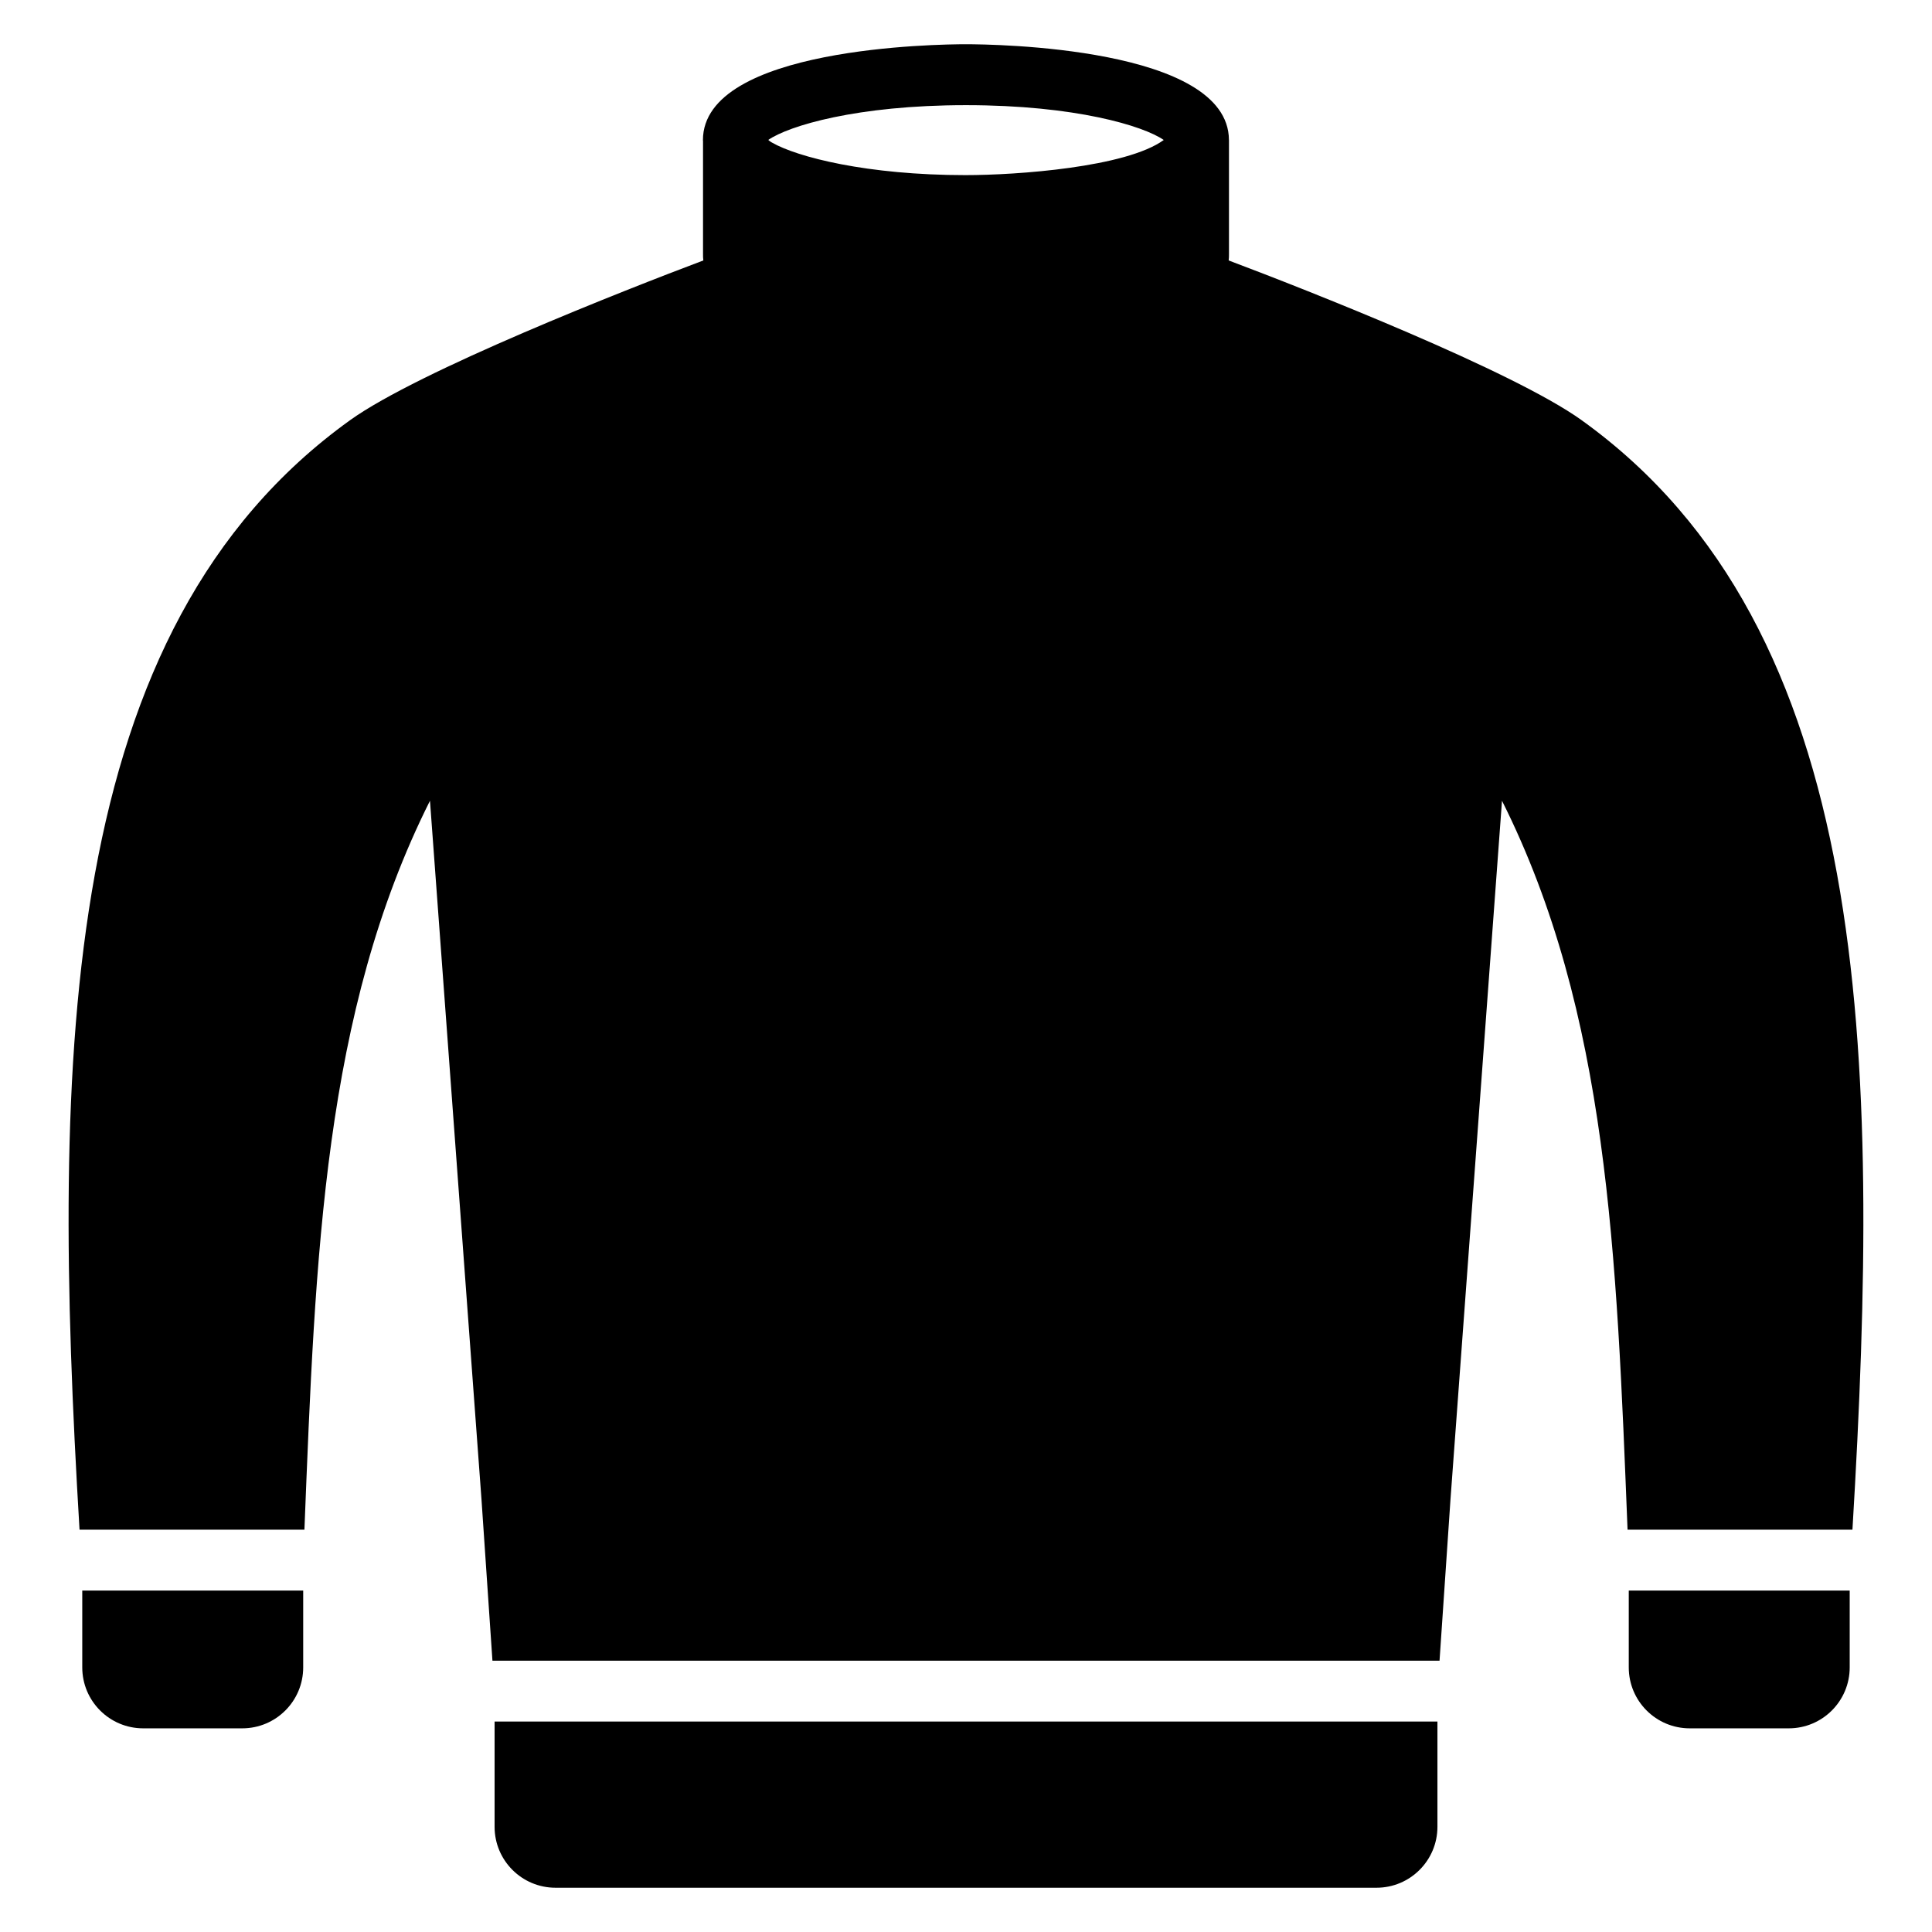
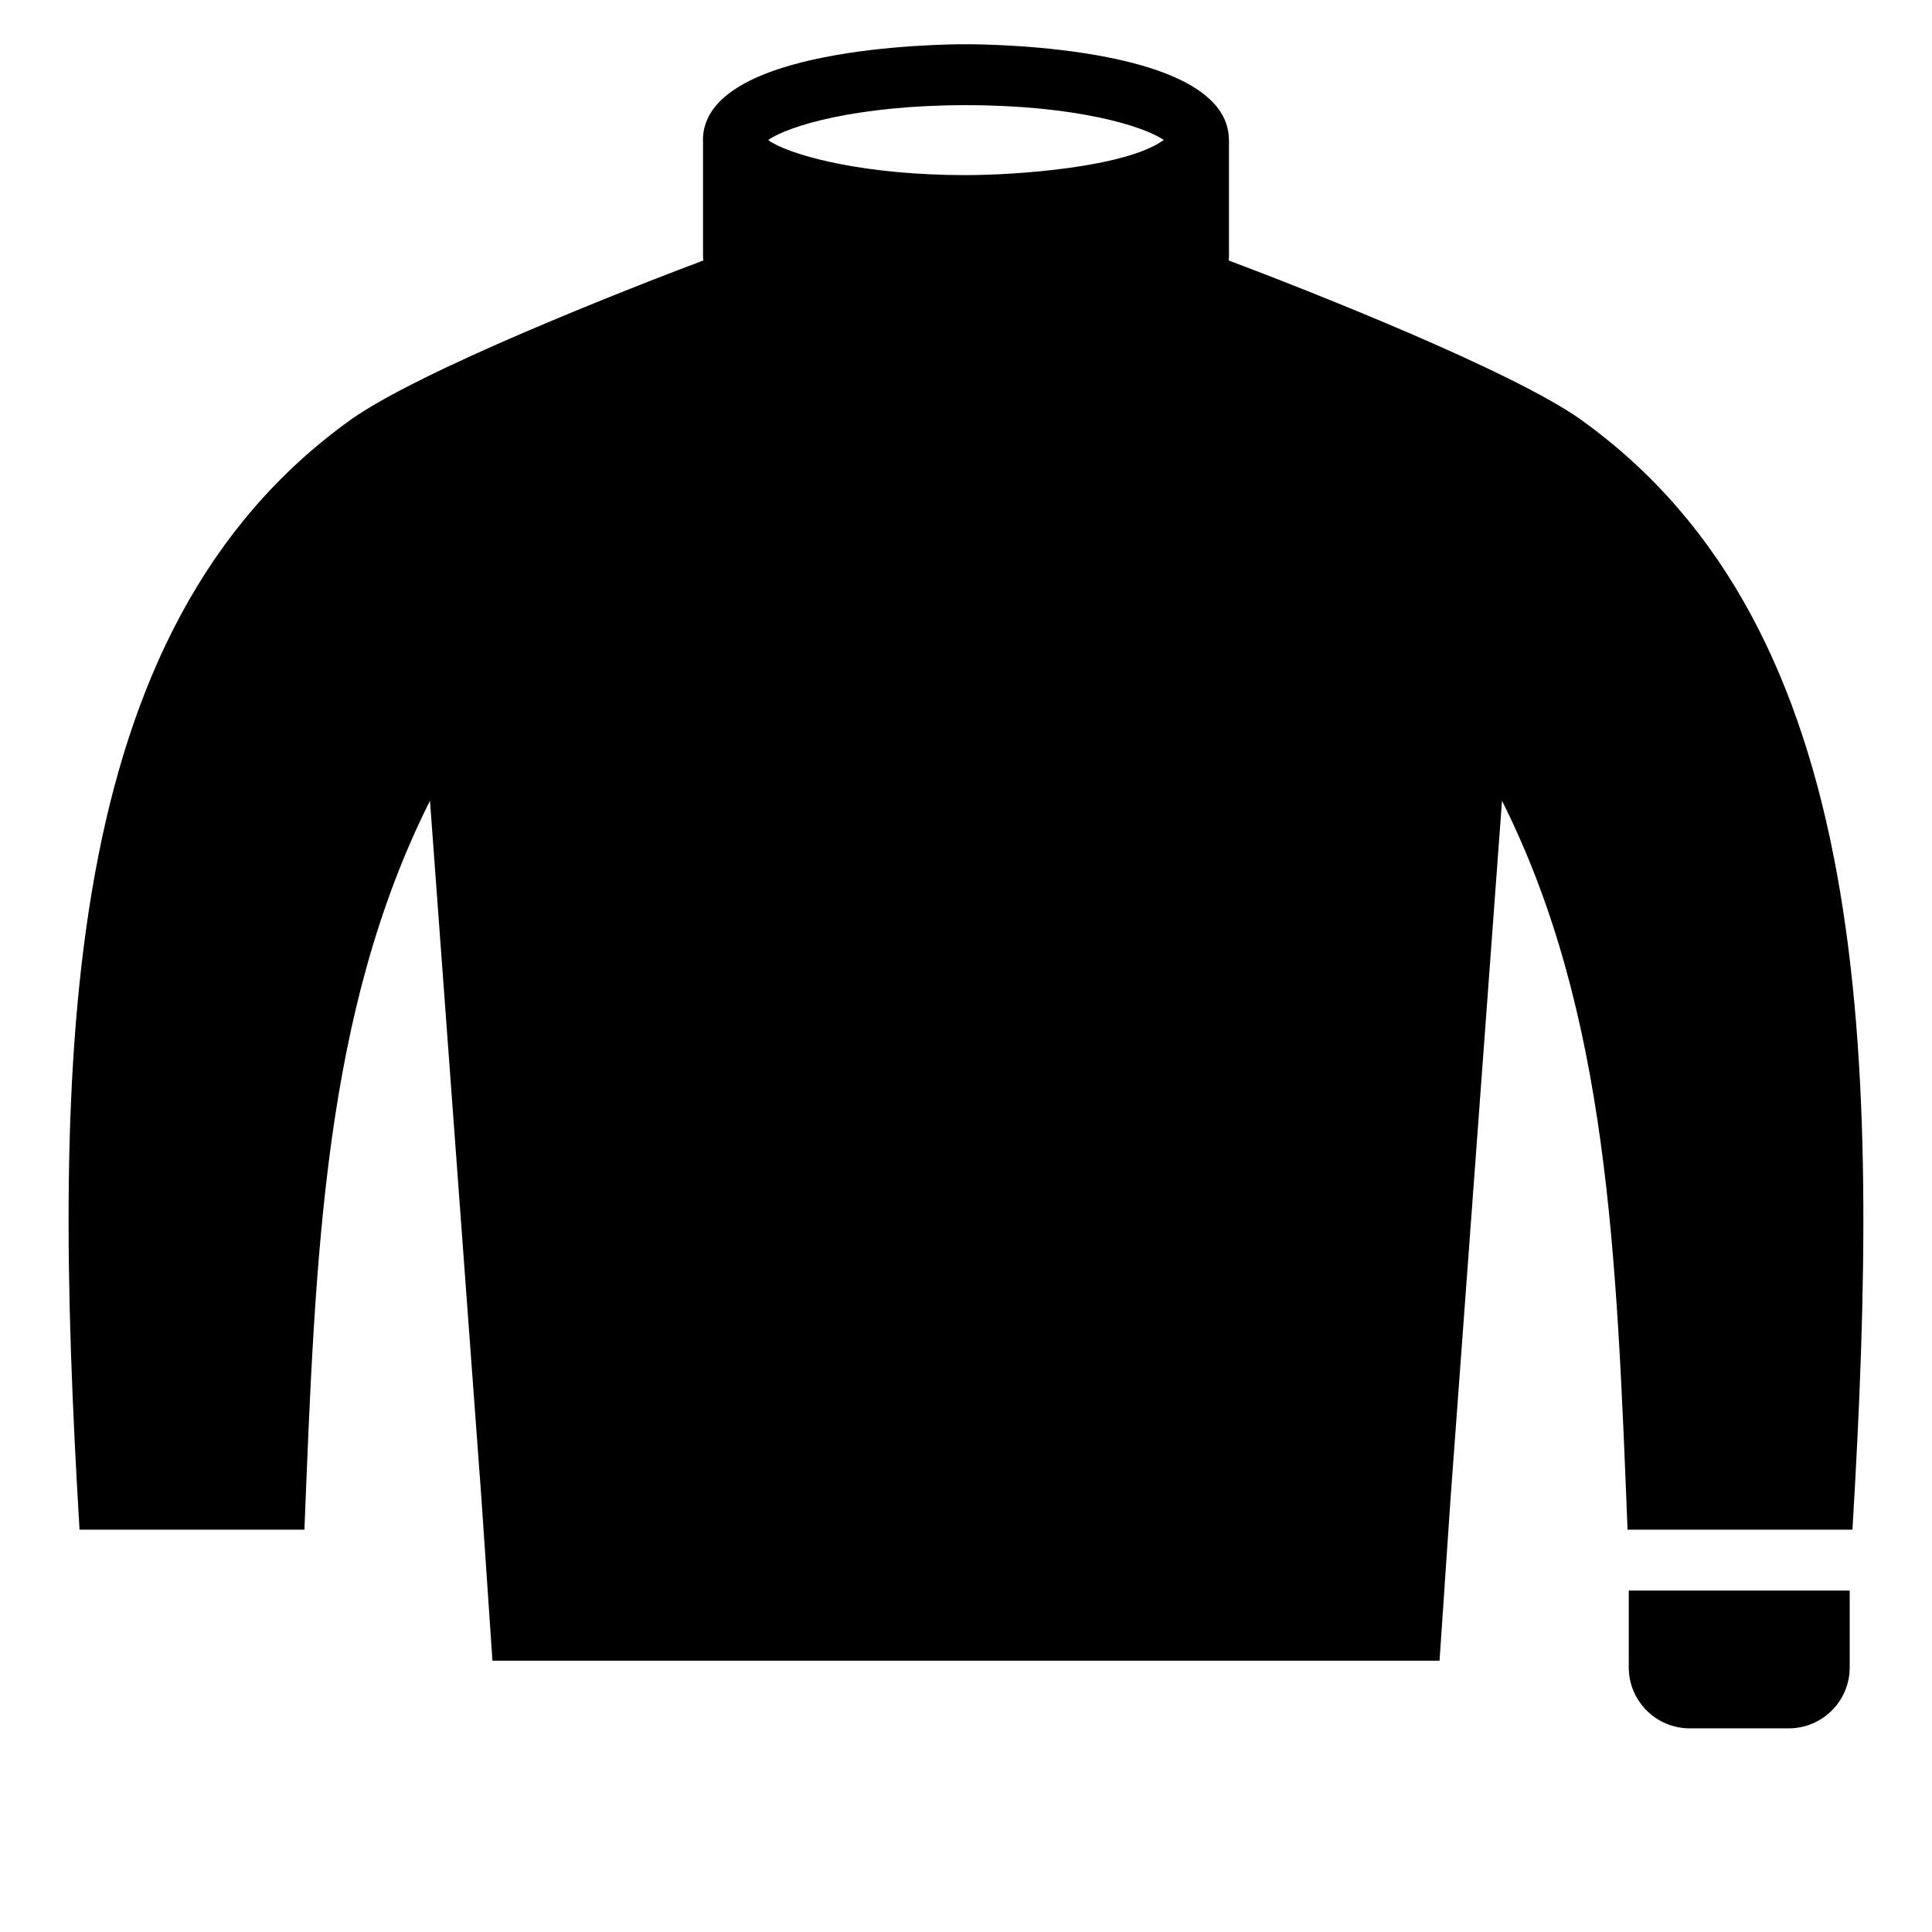
<svg xmlns="http://www.w3.org/2000/svg" fill="#000000" width="800px" height="800px" version="1.1" viewBox="144 144 512 512">
  <g>
-     <path d="m165.8 565.52v20.355c0 8.922 7.231 16.152 16.152 16.152h26.246c8.922 0 16.152-7.231 16.152-16.152v-20.355z" />
    <path d="m575.64 565.52v20.355c0 8.922 7.231 16.152 16.152 16.152h26.246c8.922 0 16.152-7.231 16.152-16.152v-20.355z" />
-     <path d="m275.07 600.23v27.887c0 8.922 7.231 16.152 16.152 16.152h217.56c8.922 0 16.152-7.231 16.152-16.152v-27.887z" />
    <path d="m563.13 255.34c-18.25-13.082-72.926-34.562-93.516-42.316 0.078-0.566 0.078-1.129 0.078-1.695v-30.156c0-0.004 0.004-0.012 0.004-0.016s-0.004-0.012-0.004-0.016v-0.016c0-0.023-0.012-0.043-0.012-0.066-0.176-24.617-62.566-25.336-69.691-25.336-7.137 0-69.707 0.715-69.707 25.434 0 0.059 0.027 0.109 0.027 0.168v30.004c0 0.566 0 1.129 0.082 1.695-20.594 7.754-75.348 29.234-93.598 42.316-77.125 55.398-79.309 167.17-71.715 294.04h59.598c2.906-72.922 5.086-136.96 33.273-193.17l13.648 185.09 2.906 42.801h250.99l2.906-42.801 13.648-185.09c28.184 56.207 30.363 120.25 33.273 193.17h59.598c7.59-126.87 5.41-238.64-71.793-294.04zm-163.21-64.93c-26.191 0-44.629-4.793-51.285-8.598-0.105-0.059-0.227-0.121-0.324-0.184-0.316-0.188-0.453-0.359-0.711-0.543 5.387-3.727 23.434-9.215 52.387-9.215 28.996 0 47.059 5.504 52.418 9.23-9.957 7.242-38.926 9.309-52.484 9.309z" />
  </g>
</svg>